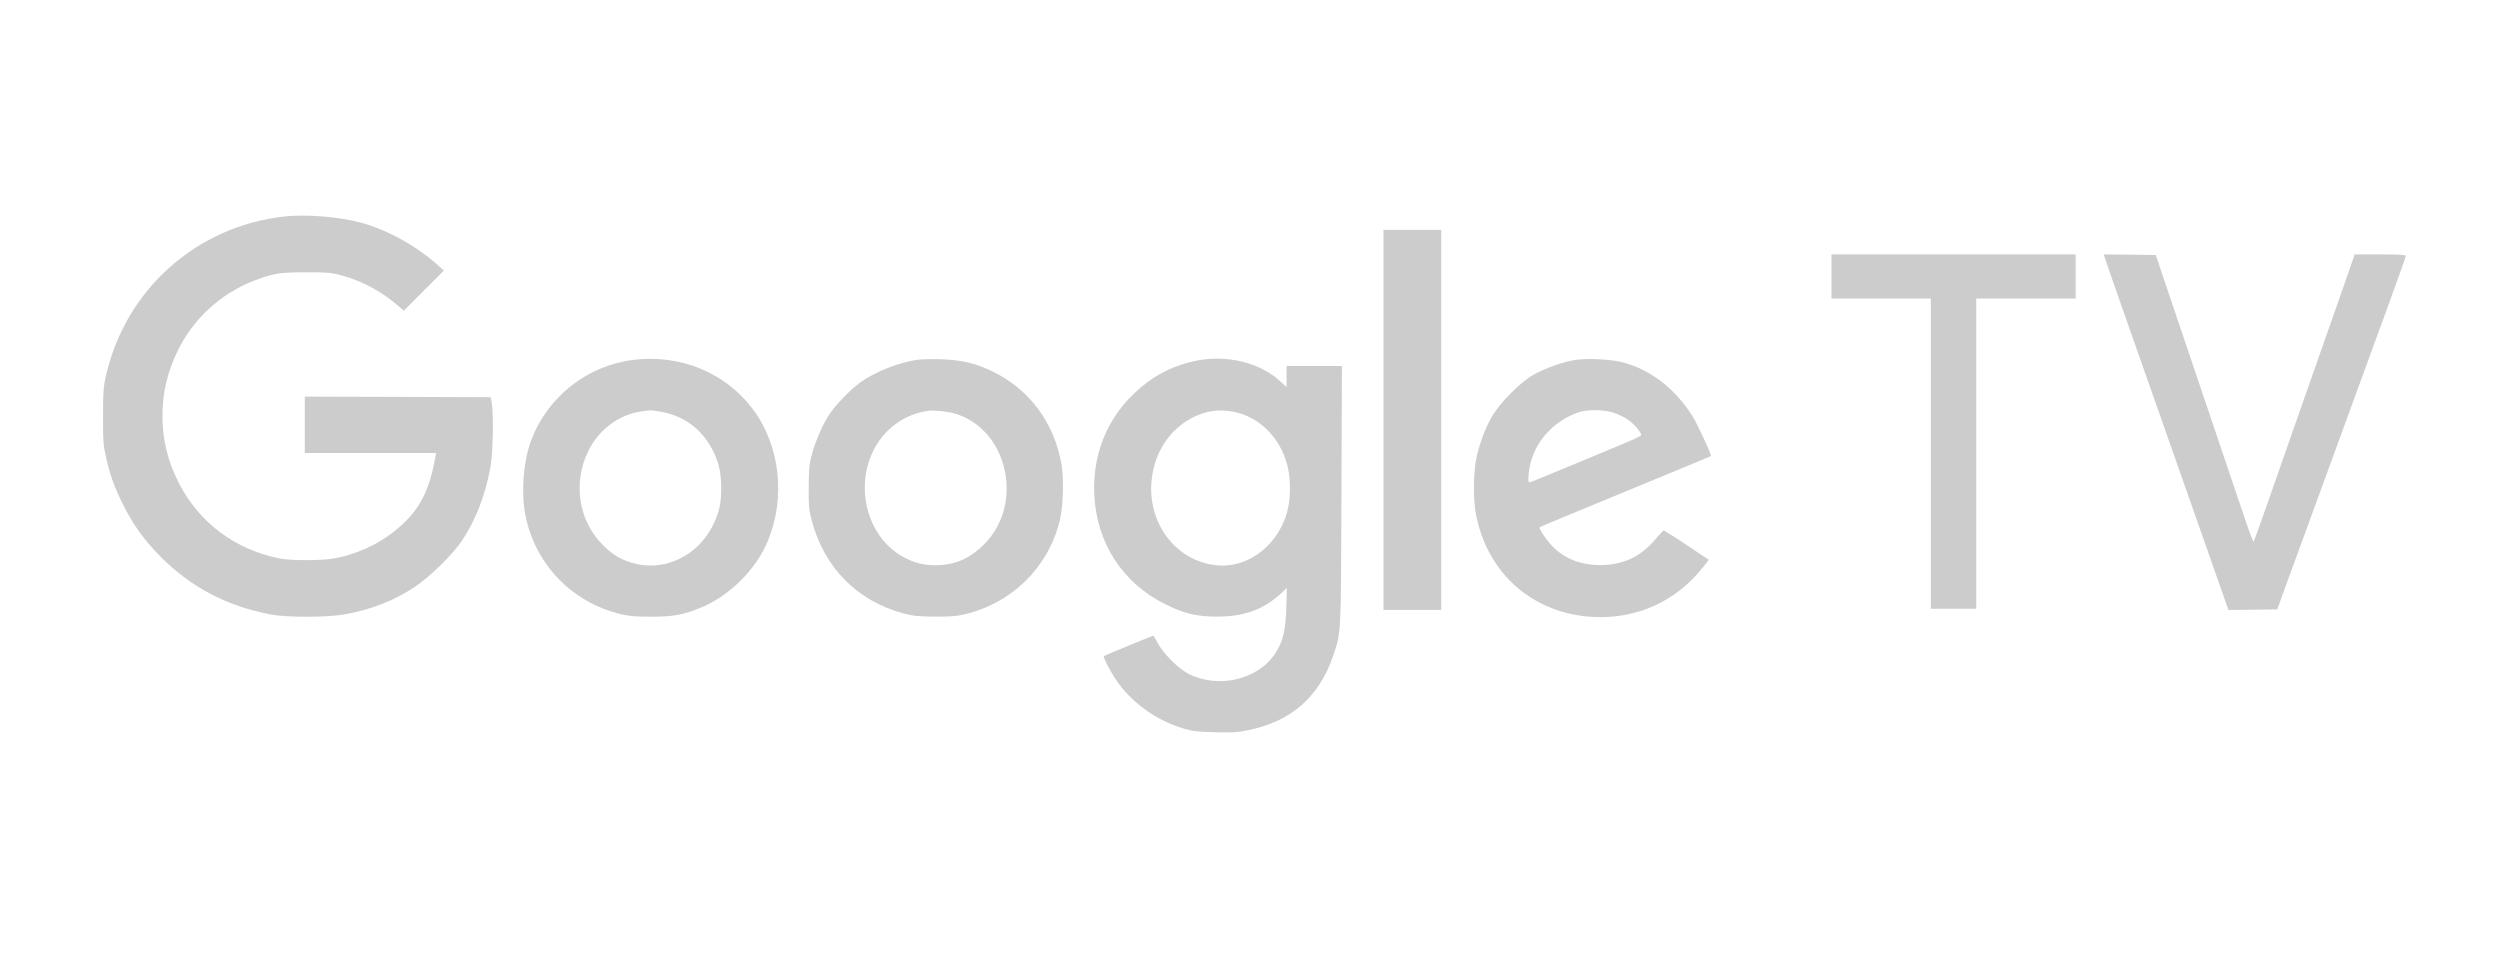
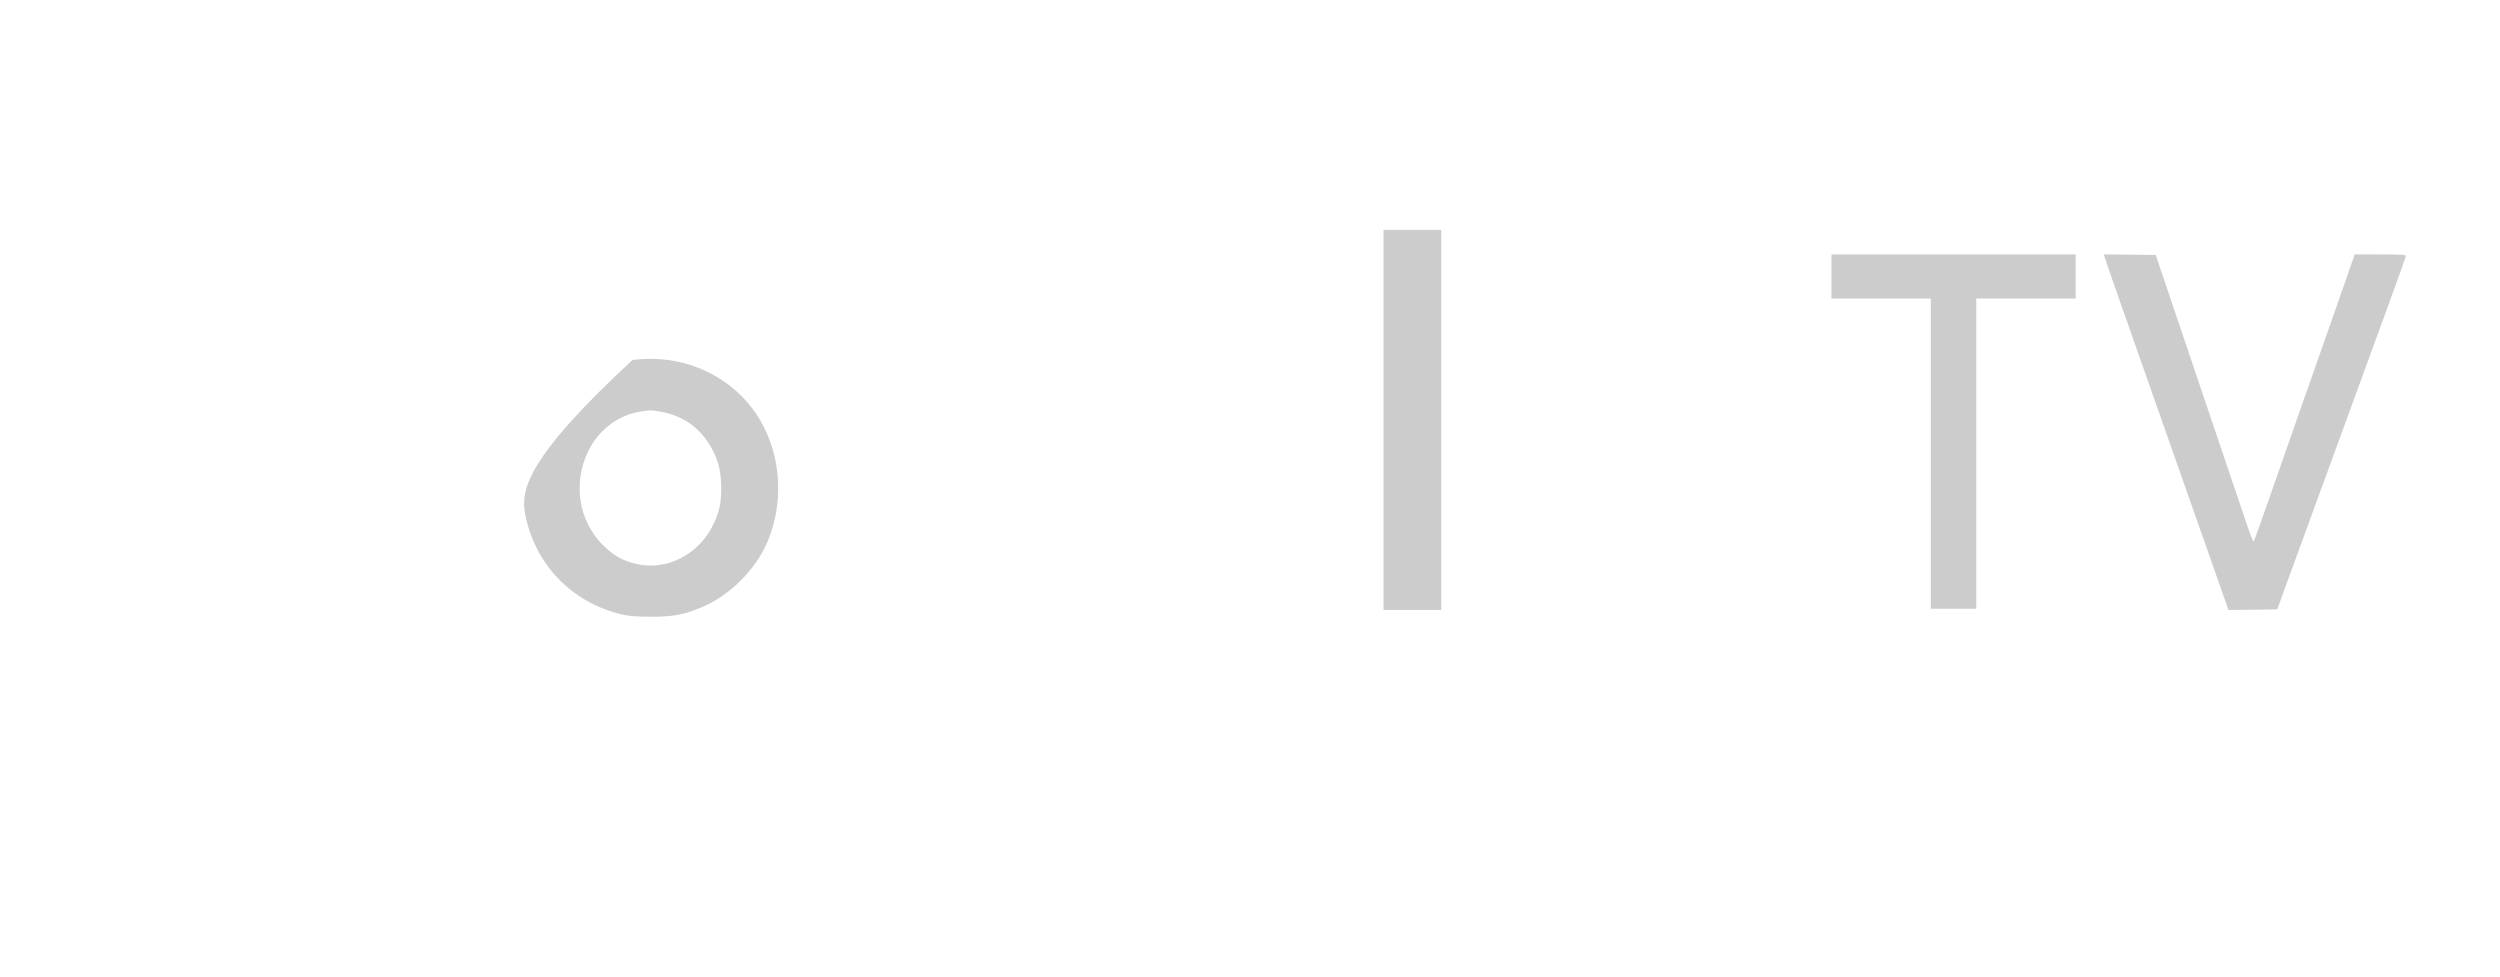
<svg xmlns="http://www.w3.org/2000/svg" width="64" height="25" viewBox="0 0 64 25" fill="none">
-   <path d="M7.269 5.543C5.016 5.797 3.201 7.426 2.707 9.642C2.648 9.909 2.638 10.047 2.638 10.656C2.635 11.274 2.645 11.4 2.707 11.676C2.814 12.156 2.921 12.454 3.141 12.9C3.402 13.424 3.684 13.82 4.096 14.237C4.881 15.031 5.811 15.521 6.933 15.731C7.344 15.81 8.387 15.807 8.824 15.728C9.509 15.603 10.081 15.38 10.608 15.031C11.001 14.771 11.586 14.2 11.824 13.845C12.189 13.299 12.443 12.63 12.563 11.908C12.622 11.553 12.638 10.568 12.588 10.31L12.559 10.169L10.181 10.16L7.803 10.153V10.876V11.597H9.484H11.165L11.146 11.698C11.011 12.467 10.788 12.947 10.376 13.352C9.877 13.845 9.236 14.174 8.526 14.3C8.227 14.353 7.442 14.353 7.175 14.3C6.022 14.074 5.101 13.386 4.577 12.363C4.297 11.817 4.159 11.258 4.159 10.659C4.159 10.04 4.284 9.519 4.567 8.945C4.957 8.16 5.642 7.529 6.462 7.203C6.967 7.002 7.159 6.968 7.834 6.971C8.397 6.971 8.472 6.977 8.752 7.052C9.267 7.194 9.751 7.451 10.162 7.803L10.338 7.953L10.851 7.438L11.363 6.927L11.256 6.829C10.697 6.315 9.914 5.878 9.226 5.696C8.648 5.546 7.825 5.48 7.269 5.543Z" fill="#CCCCCC" />
  <path d="M35.418 10.75V15.615H36.156H36.895V10.75V5.885H36.156H35.418V10.75Z" fill="#CCCCCC" />
  <path d="M46.885 7.078V7.643H48.157H49.429V11.613V15.584H50.011H50.592V11.613V7.643H51.864H53.137V7.078V6.513H50.011H46.885V7.078Z" fill="#CCCCCC" />
  <path d="M53.878 6.582C53.907 6.682 54.485 8.333 55.255 10.515C55.449 11.067 55.933 12.442 56.329 13.569L57.048 15.615L57.673 15.609L58.299 15.6L58.355 15.443C58.383 15.355 58.673 14.564 58.996 13.685C59.546 12.178 60.303 10.11 61.198 7.658C61.412 7.071 61.588 6.575 61.588 6.553C61.588 6.522 61.44 6.513 60.934 6.513H60.278L60.246 6.613C60.228 6.67 60.02 7.26 59.788 7.925C58.996 10.176 58.349 12.018 58.032 12.931C57.856 13.431 57.705 13.851 57.696 13.864C57.683 13.876 57.601 13.672 57.513 13.409C57.265 12.668 55.817 8.39 55.484 7.407L55.188 6.528L54.523 6.519L53.856 6.513L53.878 6.582Z" fill="#CCCCCC" />
-   <path d="M16.192 9.215C15.023 9.366 14.015 10.166 13.6 11.268C13.399 11.799 13.336 12.59 13.446 13.167C13.685 14.423 14.612 15.402 15.865 15.716C16.098 15.775 16.233 15.785 16.663 15.788C17.223 15.788 17.489 15.741 17.926 15.562C18.665 15.264 19.343 14.595 19.654 13.855C20.119 12.743 19.971 11.412 19.277 10.48C18.576 9.539 17.405 9.058 16.192 9.215ZM16.88 10.534C17.496 10.631 17.97 10.979 18.253 11.541C18.404 11.839 18.463 12.116 18.463 12.508C18.463 12.907 18.404 13.152 18.228 13.49C17.854 14.212 17.053 14.608 16.308 14.441C15.947 14.36 15.711 14.228 15.435 13.955C14.81 13.334 14.659 12.361 15.061 11.544C15.328 11.001 15.84 10.615 16.412 10.534C16.657 10.496 16.657 10.496 16.88 10.534Z" fill="#CCCCCC" />
-   <path d="M23.467 9.212C22.977 9.29 22.399 9.52 22.022 9.79C21.802 9.946 21.406 10.348 21.253 10.574C21.086 10.813 20.875 11.287 20.788 11.619C20.715 11.893 20.706 11.987 20.703 12.476C20.7 12.957 20.709 13.06 20.775 13.305C21.092 14.523 21.937 15.383 23.119 15.7C23.395 15.772 23.496 15.782 23.935 15.785C24.322 15.788 24.495 15.775 24.686 15.728C25.899 15.446 26.829 14.535 27.127 13.339C27.218 12.979 27.24 12.272 27.174 11.886C26.992 10.835 26.367 9.984 25.443 9.526C25 9.303 24.611 9.212 24.077 9.196C23.844 9.19 23.568 9.196 23.467 9.212ZM24.466 10.593C25.811 11.011 26.223 12.909 25.192 13.936C24.828 14.3 24.435 14.47 23.951 14.47C23.621 14.47 23.373 14.4 23.087 14.237C22.346 13.813 21.975 12.844 22.207 11.94C22.405 11.177 22.996 10.631 23.747 10.518C23.91 10.496 24.265 10.533 24.466 10.593Z" fill="#CCCCCC" />
-   <path d="M30.58 9.243C30.125 9.341 29.726 9.52 29.367 9.789C28.447 10.477 27.963 11.497 28.013 12.649C28.067 13.895 28.733 14.925 29.842 15.474C30.316 15.709 30.637 15.785 31.161 15.785C31.855 15.785 32.352 15.603 32.807 15.179L32.943 15.053L32.93 15.562C32.911 16.133 32.845 16.416 32.657 16.711C32.211 17.404 31.186 17.646 30.41 17.241C30.159 17.109 29.779 16.726 29.644 16.472C29.587 16.362 29.534 16.274 29.524 16.274C29.506 16.274 28.274 16.78 28.258 16.795C28.233 16.817 28.393 17.131 28.55 17.373C28.934 17.96 29.581 18.437 30.288 18.647C30.527 18.72 30.64 18.732 31.098 18.745C31.56 18.757 31.677 18.751 31.962 18.691C33.056 18.468 33.778 17.831 34.127 16.792C34.337 16.168 34.328 16.312 34.341 12.671L34.353 9.369H33.643H32.936V9.639V9.912L32.789 9.774C32.248 9.272 31.391 9.068 30.58 9.243ZM31.601 10.546C32.245 10.681 32.767 11.202 32.952 11.896C33.031 12.191 33.046 12.636 32.986 12.947C32.811 13.889 31.991 14.564 31.133 14.47C30.093 14.36 29.358 13.377 29.484 12.269C29.568 11.497 30.033 10.869 30.706 10.612C31.001 10.499 31.284 10.48 31.601 10.546Z" fill="#CCCCCC" />
-   <path d="M40.319 9.215C40.03 9.259 39.549 9.429 39.26 9.592C38.927 9.78 38.415 10.292 38.205 10.643C38.025 10.945 37.859 11.393 37.787 11.773C37.714 12.15 37.714 12.809 37.787 13.18C38.082 14.696 39.26 15.719 40.793 15.794C41.908 15.851 42.923 15.386 43.605 14.51L43.746 14.332L43.178 13.952C42.864 13.741 42.596 13.575 42.584 13.581C42.568 13.588 42.486 13.679 42.395 13.785C42.012 14.25 41.553 14.466 40.963 14.466C40.435 14.466 40.002 14.281 39.687 13.927C39.549 13.77 39.392 13.518 39.414 13.497C39.423 13.487 40.41 13.076 41.61 12.583C42.81 12.09 43.793 11.682 43.8 11.676C43.825 11.654 43.457 10.86 43.328 10.653C42.882 9.947 42.248 9.457 41.528 9.272C41.236 9.196 40.63 9.168 40.319 9.215ZM41.296 10.562C41.406 10.596 41.572 10.675 41.663 10.734C41.821 10.841 42.015 11.064 42.015 11.139C42.015 11.158 41.827 11.249 41.597 11.343C41.371 11.438 40.73 11.704 40.181 11.933C39.631 12.163 39.166 12.351 39.15 12.351C39.115 12.351 39.119 12.178 39.16 11.955C39.273 11.331 39.753 10.788 40.397 10.559C40.62 10.48 41.038 10.48 41.296 10.562Z" fill="#CCCCCC" />
+   <path d="M16.192 9.215C13.399 11.799 13.336 12.59 13.446 13.167C13.685 14.423 14.612 15.402 15.865 15.716C16.098 15.775 16.233 15.785 16.663 15.788C17.223 15.788 17.489 15.741 17.926 15.562C18.665 15.264 19.343 14.595 19.654 13.855C20.119 12.743 19.971 11.412 19.277 10.48C18.576 9.539 17.405 9.058 16.192 9.215ZM16.88 10.534C17.496 10.631 17.97 10.979 18.253 11.541C18.404 11.839 18.463 12.116 18.463 12.508C18.463 12.907 18.404 13.152 18.228 13.49C17.854 14.212 17.053 14.608 16.308 14.441C15.947 14.36 15.711 14.228 15.435 13.955C14.81 13.334 14.659 12.361 15.061 11.544C15.328 11.001 15.84 10.615 16.412 10.534C16.657 10.496 16.657 10.496 16.88 10.534Z" fill="#CCCCCC" />
</svg>